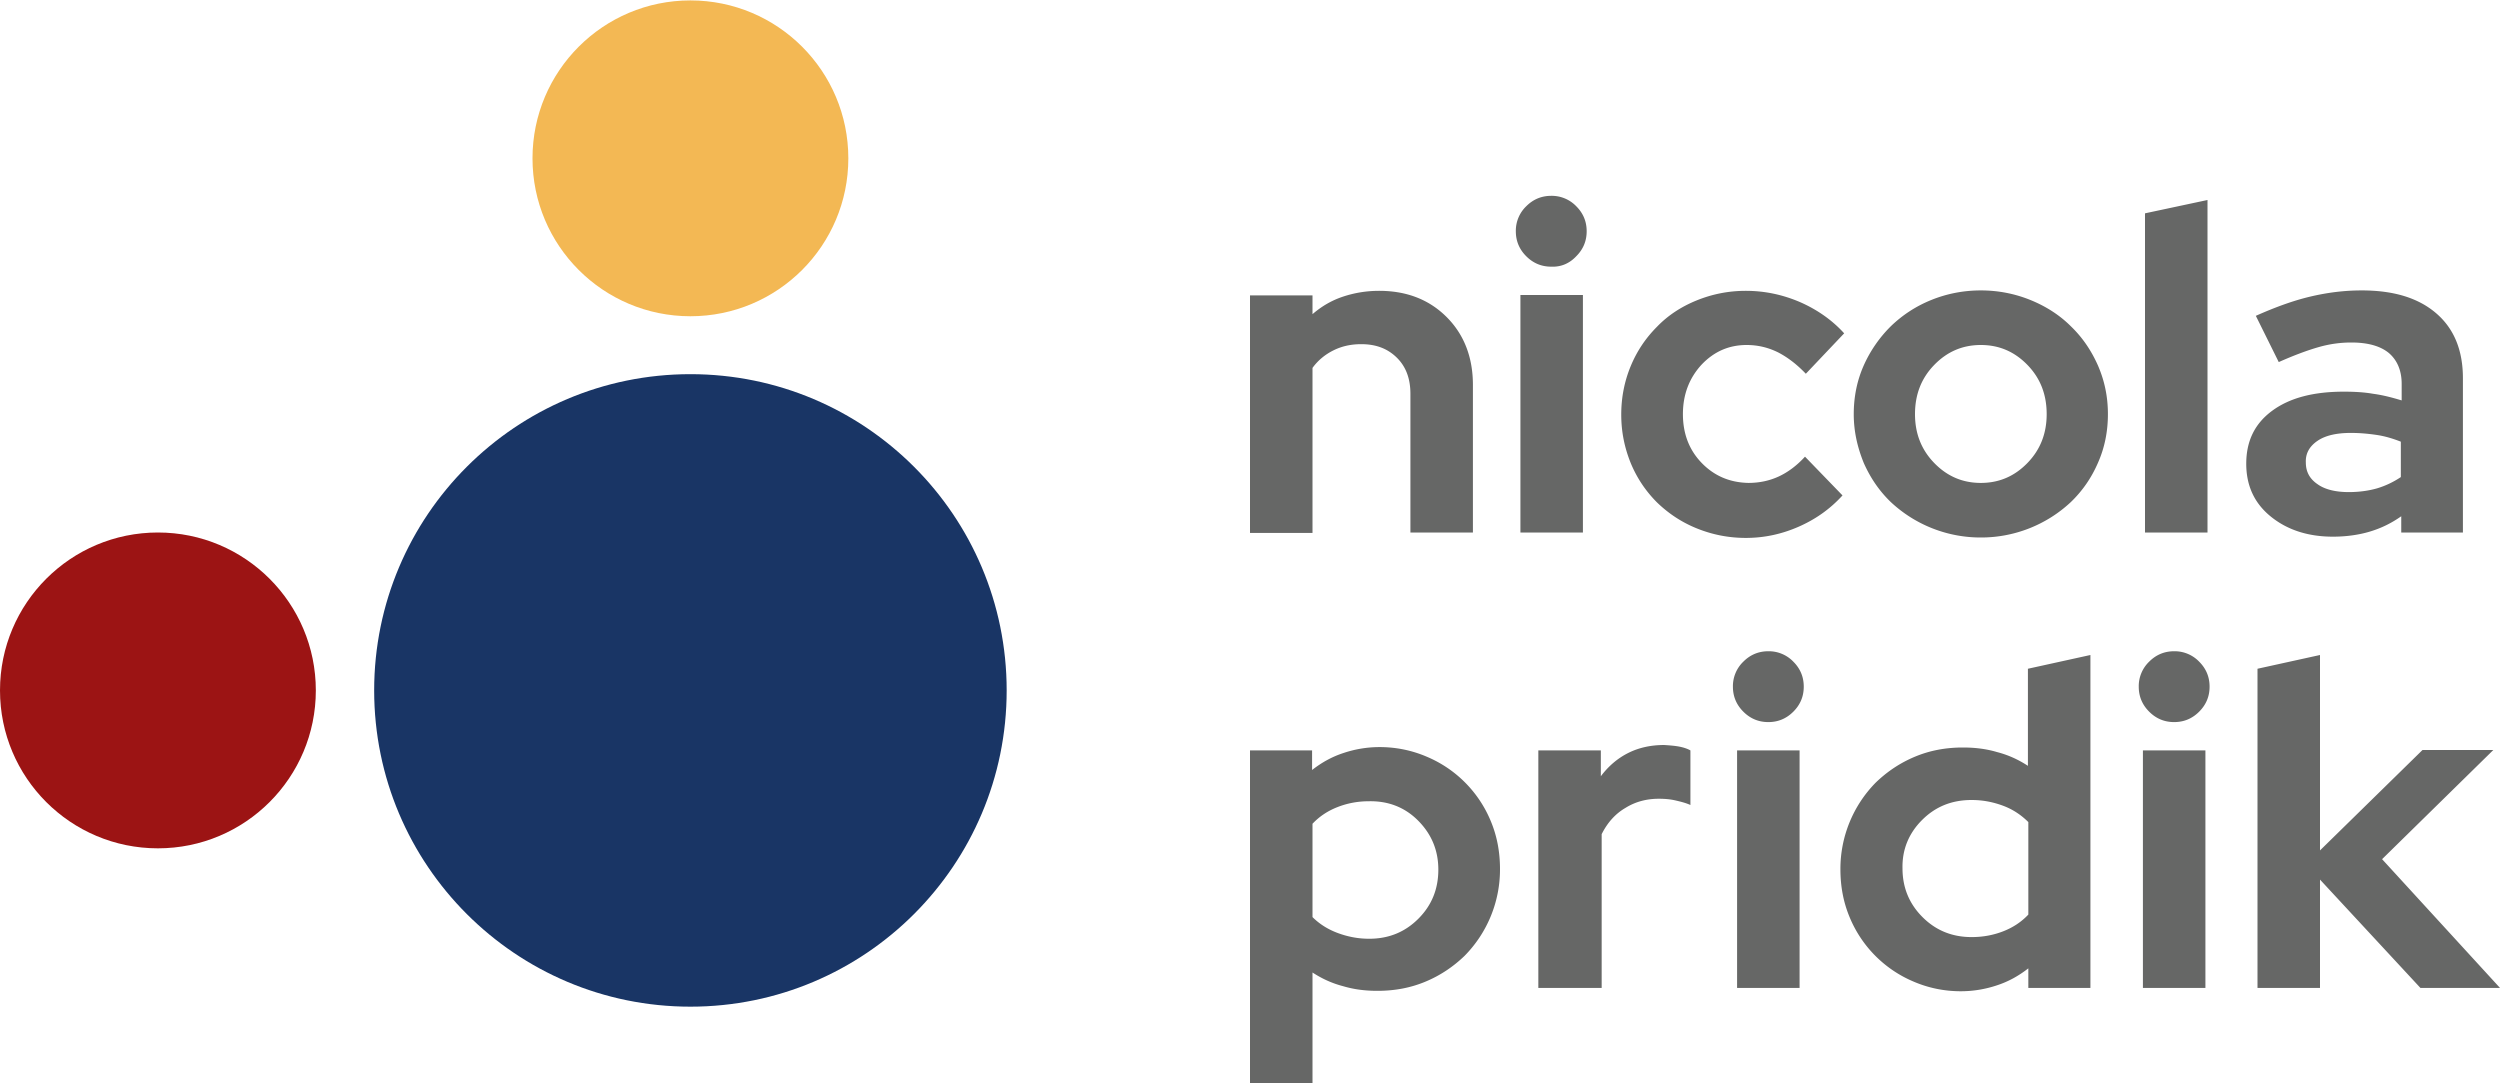
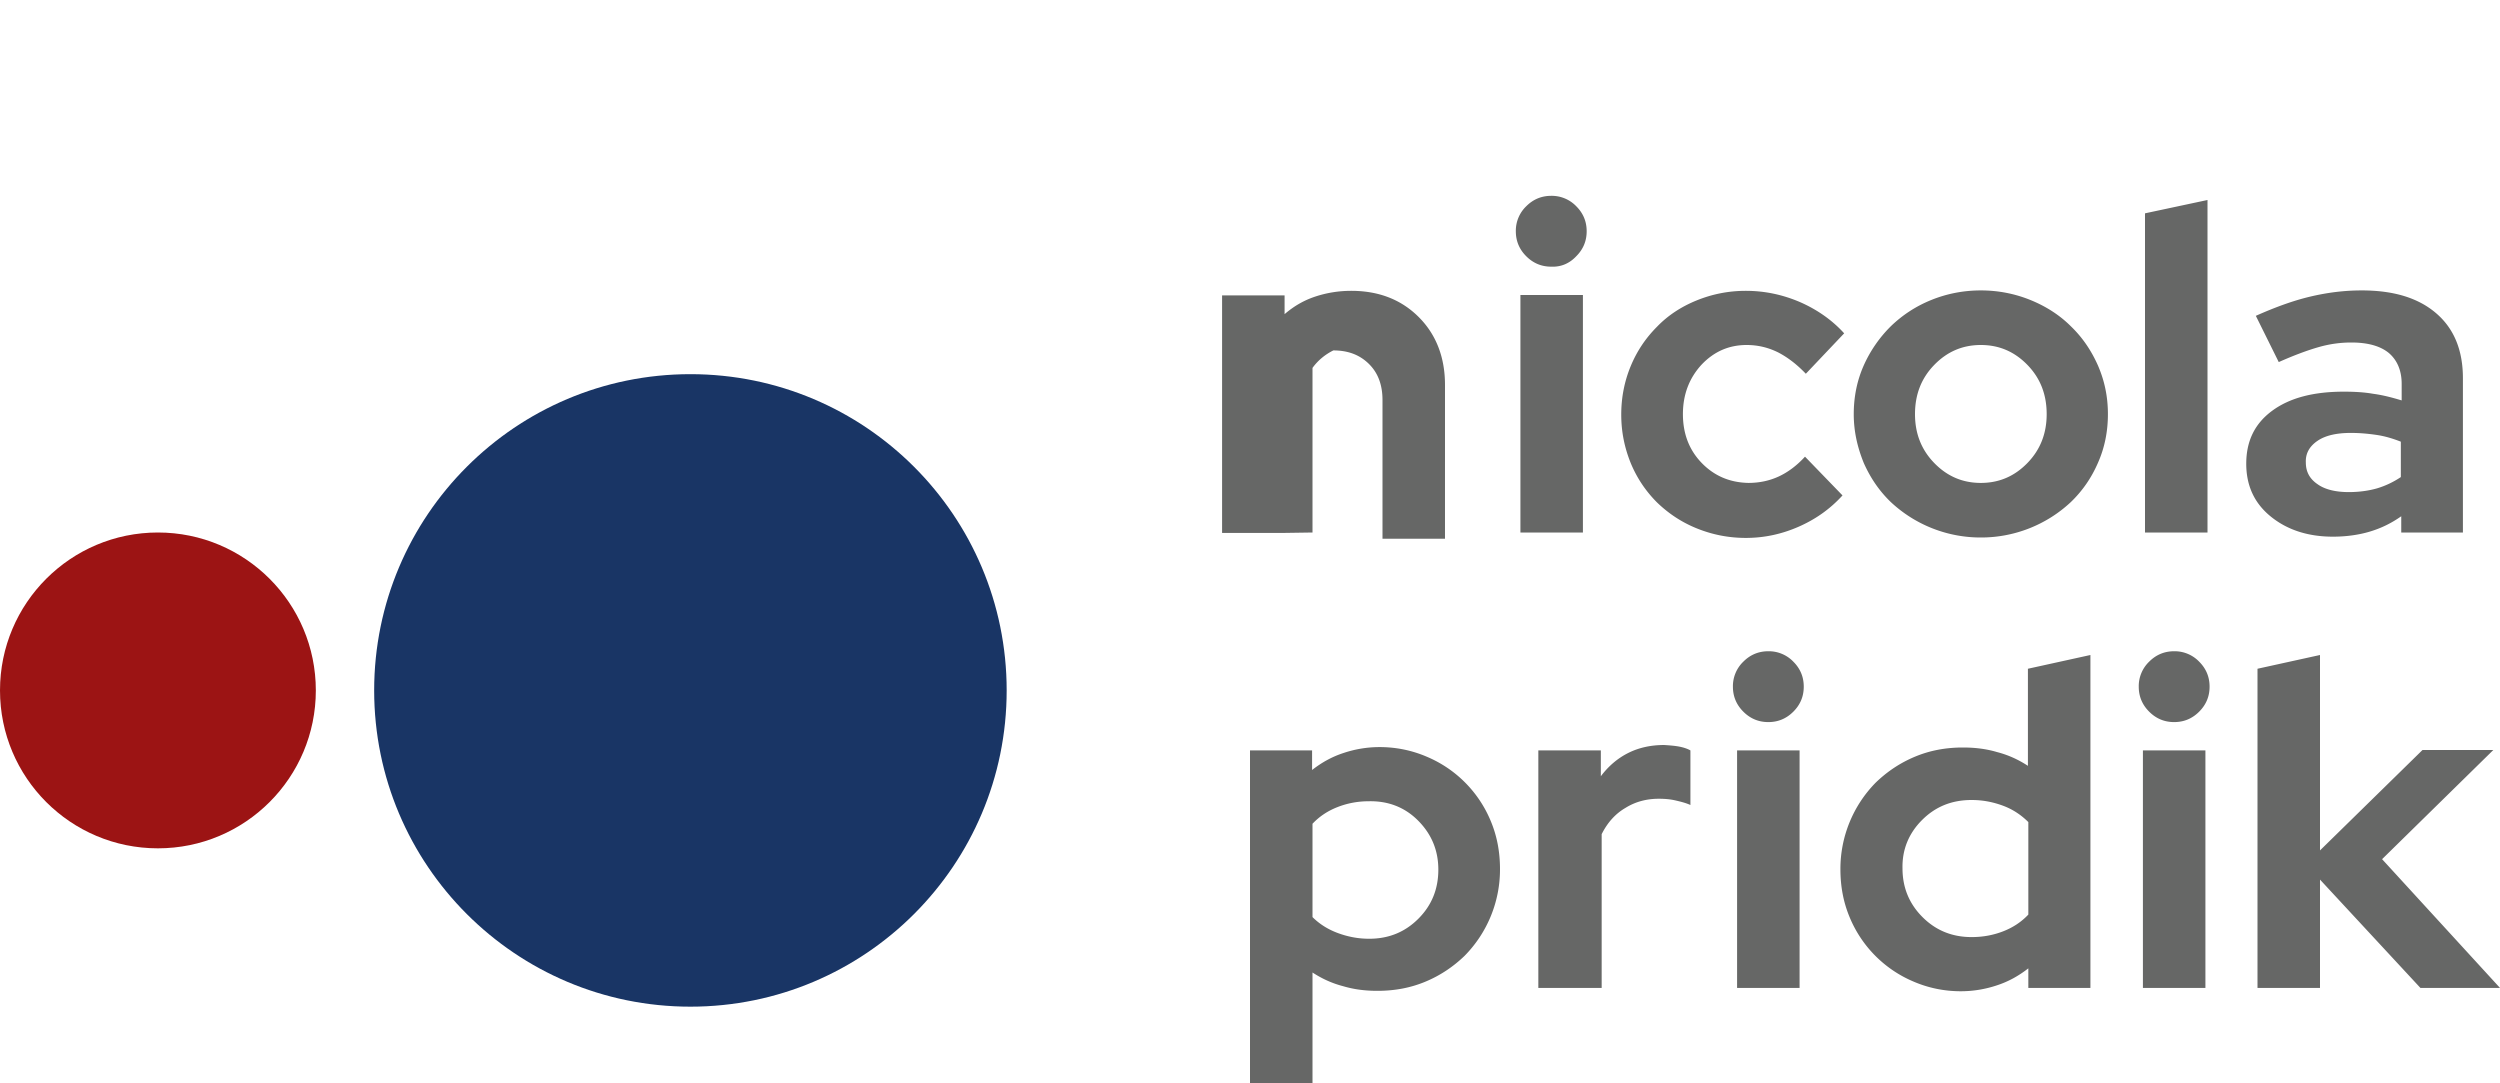
<svg xmlns="http://www.w3.org/2000/svg" id="Nicola Pridik Logo" x="0" y="0" version="1.1" viewBox="0 0 600 260" xml:space="preserve">
  <title>Logo von Nicola Pridik</title>
  <style>.st3{fill:#666766}</style>
  <circle cx="165.7" cy="165.7" r="75.9" fill="#193565" />
-   <circle cx="165.7" cy="38" r="37.9" fill="#F3B854" />
  <circle cx="37.9" cy="165.7" r="37.9" fill="#9C1414" />
-   <path d="M315 260v-26.6c2.3 1.5 4.7 2.6 7.4 3.3 2.7.8 5.4 1.1 8.2 1.1 4.1 0 7.9-.7 11.5-2.2 3.6-1.5 6.7-3.6 9.4-6.2a29.51 29.51 0 008.5-20.8c0-4.1-.7-7.9-2.2-11.5a28.6 28.6 0 00-15.4-15.5c-3.5-1.5-7.3-2.3-11.3-2.3-3 0-5.9.5-8.6 1.4-2.8.9-5.3 2.3-7.6 4.1v-4.7H300V260h15zm25.3-63.1c3.2 3.2 4.9 7.1 4.9 11.8 0 4.7-1.6 8.6-4.8 11.8-3.2 3.2-7.1 4.8-11.8 4.8-2.7 0-5.2-.5-7.6-1.4-2.4-.9-4.4-2.2-6-3.8v-22.4c1.7-1.8 3.7-3.1 6-4 2.3-.9 4.8-1.4 7.5-1.4 4.6-.1 8.6 1.4 11.8 4.6m44.1 40.2v-36.9c1.4-2.8 3.3-4.9 5.7-6.3 2.4-1.5 5.1-2.2 8-2.2 1.4 0 2.7.1 4 .4 1.3.3 2.5.6 3.6 1.1v-13.1c-.7-.4-1.6-.7-2.6-.9-1-.2-2.2-.3-3.7-.4-3.1 0-6 .6-8.6 1.9-2.6 1.3-4.8 3.2-6.6 5.6v-6.2h-15v57h15.2zm46-66.3c1.7-1.7 2.5-3.7 2.5-6s-.8-4.3-2.5-6a8.16 8.16 0 00-6-2.5c-2.3 0-4.3.8-6 2.5a8.16 8.16 0 00-2.5 6c0 2.3.8 4.3 2.5 6 1.7 1.7 3.7 2.5 6 2.5s4.3-.8 6-2.5m-13.5 66.3h15v-57h-15v57zm84.8 0v-79.9l-15 3.3v23.3c-2.3-1.5-4.7-2.6-7.4-3.3-2.7-.8-5.4-1.1-8.2-1.1-4.1 0-7.9.7-11.5 2.2-3.6 1.5-6.7 3.6-9.4 6.2a29.51 29.51 0 00-8.5 20.8c0 4.1.7 7.9 2.2 11.5a28.6 28.6 0 0015.4 15.5c3.5 1.5 7.3 2.3 11.3 2.3 3 0 5.9-.5 8.6-1.4 2.8-.9 5.3-2.3 7.6-4.1v4.7h14.9zm-40.4-40.3c3.2-3.2 7.1-4.8 11.9-4.8 2.7 0 5.2.5 7.6 1.4 2.4.9 4.4 2.3 6 3.9v22.2c-1.7 1.8-3.7 3.1-6 4-2.3.9-4.8 1.4-7.6 1.4-4.7 0-8.6-1.6-11.8-4.8-3.2-3.2-4.8-7.1-4.8-11.7-.1-4.5 1.5-8.4 4.7-11.6m66.5-26c1.7-1.7 2.5-3.7 2.5-6s-.8-4.3-2.5-6a8.16 8.16 0 00-6-2.5c-2.3 0-4.3.8-6 2.5a8.16 8.16 0 00-2.5 6c0 2.3.8 4.3 2.5 6 1.7 1.7 3.7 2.5 6 2.5s4.3-.8 6-2.5m-13.5 66.3h15v-57h-15v57zm42.5 0v-26l24.1 26H600l-28.3-30.9 26.7-26.2h-17l-24.6 24.1v-46.9l-15 3.3v76.6h15zM315 127.8V88.3c1.3-1.8 3-3.2 5-4.2s4.2-1.5 6.7-1.5c3.6 0 6.4 1.1 8.6 3.3 2.2 2.2 3.2 5.1 3.2 8.6v33.3h15V92.4c0-6.6-2.1-12.1-6.3-16.3-4.2-4.2-9.6-6.3-16.2-6.3-3.1 0-6 .5-8.7 1.4-2.7.9-5.1 2.3-7.3 4.2v-4.5h-15v57h15zm63.3-66.3c1.7-1.7 2.5-3.7 2.5-6s-.8-4.3-2.5-6a8.16 8.16 0 00-6-2.5c-2.3 0-4.3.8-6 2.5a8.16 8.16 0 00-2.5 6c0 2.3.8 4.3 2.5 6 1.7 1.7 3.7 2.5 6 2.5 2.4.1 4.4-.8 6-2.5m-13.4 66.3h15v-57h-15v57zm43.5-16.7c-3-3.1-4.5-7-4.5-11.7 0-4.7 1.5-8.6 4.4-11.8 3-3.2 6.6-4.8 10.9-4.8 2.7 0 5.2.6 7.6 1.8 2.3 1.2 4.5 2.9 6.6 5.1l9.2-9.7c-2.9-3.2-6.5-5.7-10.6-7.5-4.2-1.8-8.5-2.7-13-2.7-4.2 0-8.1.8-11.8 2.3-3.7 1.5-6.9 3.6-9.5 6.3-2.7 2.7-4.8 5.8-6.3 9.4-1.5 3.6-2.3 7.5-2.3 11.7s.8 8 2.3 11.7c1.5 3.6 3.6 6.7 6.3 9.4 2.7 2.6 5.8 4.7 9.5 6.2s7.6 2.3 11.8 2.3c4.4 0 8.6-.9 12.7-2.7 4.1-1.8 7.6-4.3 10.5-7.5l-9-9.3c-2 2.2-4.2 3.8-6.4 4.8s-4.6 1.5-7.2 1.5c-4.5-.1-8.2-1.7-11.2-4.8m38.9 0c1.6 3.6 3.7 6.7 6.5 9.4a31.53 31.53 0 0021.6 8.5 31.53 31.53 0 0021.6-8.5c2.7-2.6 4.9-5.7 6.5-9.4 1.6-3.6 2.4-7.5 2.4-11.7s-.8-8-2.4-11.7c-1.6-3.6-3.7-6.7-6.5-9.4-2.7-2.7-6-4.8-9.7-6.3-3.7-1.5-7.7-2.3-11.9-2.3s-8.2.8-11.9 2.3c-3.7 1.5-6.9 3.6-9.7 6.3a31 31 0 00-6.5 9.4c-1.6 3.6-2.4 7.5-2.4 11.7s.9 8 2.4 11.7m16.9 0c-3.1-3.2-4.6-7.1-4.6-11.7 0-4.7 1.5-8.6 4.6-11.8 3.1-3.2 6.8-4.8 11.2-4.8 4.4 0 8.1 1.6 11.2 4.8 3.1 3.2 4.6 7.1 4.6 11.8 0 4.6-1.5 8.5-4.6 11.7-3.1 3.2-6.8 4.8-11.2 4.8-4.4 0-8.1-1.6-11.2-4.8m50.6-59.9v76.6h15V48l-15 3.2zm53.9 76.4c2.7-.8 5.2-2 7.6-3.7v3.9h14.8v-37c0-6.7-2.1-11.9-6.4-15.6-4.3-3.7-10.2-5.5-17.9-5.5-4.1 0-8.2.5-12.4 1.5-4.2 1-8.5 2.6-13 4.6l5.5 11.1c3.6-1.6 6.8-2.8 9.6-3.6 2.8-.8 5.4-1.1 7.8-1.1 3.9 0 6.9.8 9 2.5 2 1.7 3.1 4.2 3.1 7.4v4c-2.3-.7-4.6-1.3-6.9-1.6-2.3-.4-4.7-.5-7-.5-7.3 0-13 1.5-17.2 4.6-4.2 3.1-6.2 7.3-6.2 12.7 0 5.2 1.9 9.4 5.8 12.6 3.9 3.2 8.9 4.9 15 4.9 3.1 0 6.1-.4 8.8-1.2m-12.5-21.8c1.9-1.3 4.6-1.9 8-1.9 2.2 0 4.3.2 6.3.5s3.9.9 5.7 1.6v8.5c-1.8 1.2-3.7 2.1-5.7 2.7-2.1.6-4.4.9-6.8.9-3.1 0-5.7-.6-7.5-1.9-1.9-1.3-2.8-3-2.8-5.2-.1-2.2.9-3.9 2.8-5.2" class="st3" />
+   <path d="M315 260v-26.6c2.3 1.5 4.7 2.6 7.4 3.3 2.7.8 5.4 1.1 8.2 1.1 4.1 0 7.9-.7 11.5-2.2 3.6-1.5 6.7-3.6 9.4-6.2a29.51 29.51 0 008.5-20.8c0-4.1-.7-7.9-2.2-11.5a28.6 28.6 0 00-15.4-15.5c-3.5-1.5-7.3-2.3-11.3-2.3-3 0-5.9.5-8.6 1.4-2.8.9-5.3 2.3-7.6 4.1v-4.7H300V260h15zm25.3-63.1c3.2 3.2 4.9 7.1 4.9 11.8 0 4.7-1.6 8.6-4.8 11.8-3.2 3.2-7.1 4.8-11.8 4.8-2.7 0-5.2-.5-7.6-1.4-2.4-.9-4.4-2.2-6-3.8v-22.4c1.7-1.8 3.7-3.1 6-4 2.3-.9 4.8-1.4 7.5-1.4 4.6-.1 8.6 1.4 11.8 4.6m44.1 40.2v-36.9c1.4-2.8 3.3-4.9 5.7-6.3 2.4-1.5 5.1-2.2 8-2.2 1.4 0 2.7.1 4 .4 1.3.3 2.5.6 3.6 1.1v-13.1c-.7-.4-1.6-.7-2.6-.9-1-.2-2.2-.3-3.7-.4-3.1 0-6 .6-8.6 1.9-2.6 1.3-4.8 3.2-6.6 5.6v-6.2h-15v57h15.2zm46-66.3c1.7-1.7 2.5-3.7 2.5-6s-.8-4.3-2.5-6a8.16 8.16 0 00-6-2.5c-2.3 0-4.3.8-6 2.5a8.16 8.16 0 00-2.5 6c0 2.3.8 4.3 2.5 6 1.7 1.7 3.7 2.5 6 2.5s4.3-.8 6-2.5m-13.5 66.3h15v-57h-15v57zm84.8 0v-79.9l-15 3.3v23.3c-2.3-1.5-4.7-2.6-7.4-3.3-2.7-.8-5.4-1.1-8.2-1.1-4.1 0-7.9.7-11.5 2.2-3.6 1.5-6.7 3.6-9.4 6.2a29.51 29.51 0 00-8.5 20.8c0 4.1.7 7.9 2.2 11.5a28.6 28.6 0 0015.4 15.5c3.5 1.5 7.3 2.3 11.3 2.3 3 0 5.9-.5 8.6-1.4 2.8-.9 5.3-2.3 7.6-4.1v4.7h14.9zm-40.4-40.3c3.2-3.2 7.1-4.8 11.9-4.8 2.7 0 5.2.5 7.6 1.4 2.4.9 4.4 2.3 6 3.9v22.2c-1.7 1.8-3.7 3.1-6 4-2.3.9-4.8 1.4-7.6 1.4-4.7 0-8.6-1.6-11.8-4.8-3.2-3.2-4.8-7.1-4.8-11.7-.1-4.5 1.5-8.4 4.7-11.6m66.5-26c1.7-1.7 2.5-3.7 2.5-6s-.8-4.3-2.5-6a8.16 8.16 0 00-6-2.5c-2.3 0-4.3.8-6 2.5a8.16 8.16 0 00-2.5 6c0 2.3.8 4.3 2.5 6 1.7 1.7 3.7 2.5 6 2.5s4.3-.8 6-2.5m-13.5 66.3h15v-57h-15v57zm42.5 0v-26l24.1 26H600l-28.3-30.9 26.7-26.2h-17l-24.6 24.1v-46.9l-15 3.3v76.6h15zM315 127.8V88.3c1.3-1.8 3-3.2 5-4.2c3.6 0 6.4 1.1 8.6 3.3 2.2 2.2 3.2 5.1 3.2 8.6v33.3h15V92.4c0-6.6-2.1-12.1-6.3-16.3-4.2-4.2-9.6-6.3-16.2-6.3-3.1 0-6 .5-8.7 1.4-2.7.9-5.1 2.3-7.3 4.2v-4.5h-15v57h15zm63.3-66.3c1.7-1.7 2.5-3.7 2.5-6s-.8-4.3-2.5-6a8.16 8.16 0 00-6-2.5c-2.3 0-4.3.8-6 2.5a8.16 8.16 0 00-2.5 6c0 2.3.8 4.3 2.5 6 1.7 1.7 3.7 2.5 6 2.5 2.4.1 4.4-.8 6-2.5m-13.4 66.3h15v-57h-15v57zm43.5-16.7c-3-3.1-4.5-7-4.5-11.7 0-4.7 1.5-8.6 4.4-11.8 3-3.2 6.6-4.8 10.9-4.8 2.7 0 5.2.6 7.6 1.8 2.3 1.2 4.5 2.9 6.6 5.1l9.2-9.7c-2.9-3.2-6.5-5.7-10.6-7.5-4.2-1.8-8.5-2.7-13-2.7-4.2 0-8.1.8-11.8 2.3-3.7 1.5-6.9 3.6-9.5 6.3-2.7 2.7-4.8 5.8-6.3 9.4-1.5 3.6-2.3 7.5-2.3 11.7s.8 8 2.3 11.7c1.5 3.6 3.6 6.7 6.3 9.4 2.7 2.6 5.8 4.7 9.5 6.2s7.6 2.3 11.8 2.3c4.4 0 8.6-.9 12.7-2.7 4.1-1.8 7.6-4.3 10.5-7.5l-9-9.3c-2 2.2-4.2 3.8-6.4 4.8s-4.6 1.5-7.2 1.5c-4.5-.1-8.2-1.7-11.2-4.8m38.9 0c1.6 3.6 3.7 6.7 6.5 9.4a31.53 31.53 0 0021.6 8.5 31.53 31.53 0 0021.6-8.5c2.7-2.6 4.9-5.7 6.5-9.4 1.6-3.6 2.4-7.5 2.4-11.7s-.8-8-2.4-11.7c-1.6-3.6-3.7-6.7-6.5-9.4-2.7-2.7-6-4.8-9.7-6.3-3.7-1.5-7.7-2.3-11.9-2.3s-8.2.8-11.9 2.3c-3.7 1.5-6.9 3.6-9.7 6.3a31 31 0 00-6.5 9.4c-1.6 3.6-2.4 7.5-2.4 11.7s.9 8 2.4 11.7m16.9 0c-3.1-3.2-4.6-7.1-4.6-11.7 0-4.7 1.5-8.6 4.6-11.8 3.1-3.2 6.8-4.8 11.2-4.8 4.4 0 8.1 1.6 11.2 4.8 3.1 3.2 4.6 7.1 4.6 11.8 0 4.6-1.5 8.5-4.6 11.7-3.1 3.2-6.8 4.8-11.2 4.8-4.4 0-8.1-1.6-11.2-4.8m50.6-59.9v76.6h15V48l-15 3.2zm53.9 76.4c2.7-.8 5.2-2 7.6-3.7v3.9h14.8v-37c0-6.7-2.1-11.9-6.4-15.6-4.3-3.7-10.2-5.5-17.9-5.5-4.1 0-8.2.5-12.4 1.5-4.2 1-8.5 2.6-13 4.6l5.5 11.1c3.6-1.6 6.8-2.8 9.6-3.6 2.8-.8 5.4-1.1 7.8-1.1 3.9 0 6.9.8 9 2.5 2 1.7 3.1 4.2 3.1 7.4v4c-2.3-.7-4.6-1.3-6.9-1.6-2.3-.4-4.7-.5-7-.5-7.3 0-13 1.5-17.2 4.6-4.2 3.1-6.2 7.3-6.2 12.7 0 5.2 1.9 9.4 5.8 12.6 3.9 3.2 8.9 4.9 15 4.9 3.1 0 6.1-.4 8.8-1.2m-12.5-21.8c1.9-1.3 4.6-1.9 8-1.9 2.2 0 4.3.2 6.3.5s3.9.9 5.7 1.6v8.5c-1.8 1.2-3.7 2.1-5.7 2.7-2.1.6-4.4.9-6.8.9-3.1 0-5.7-.6-7.5-1.9-1.9-1.3-2.8-3-2.8-5.2-.1-2.2.9-3.9 2.8-5.2" class="st3" />
</svg>